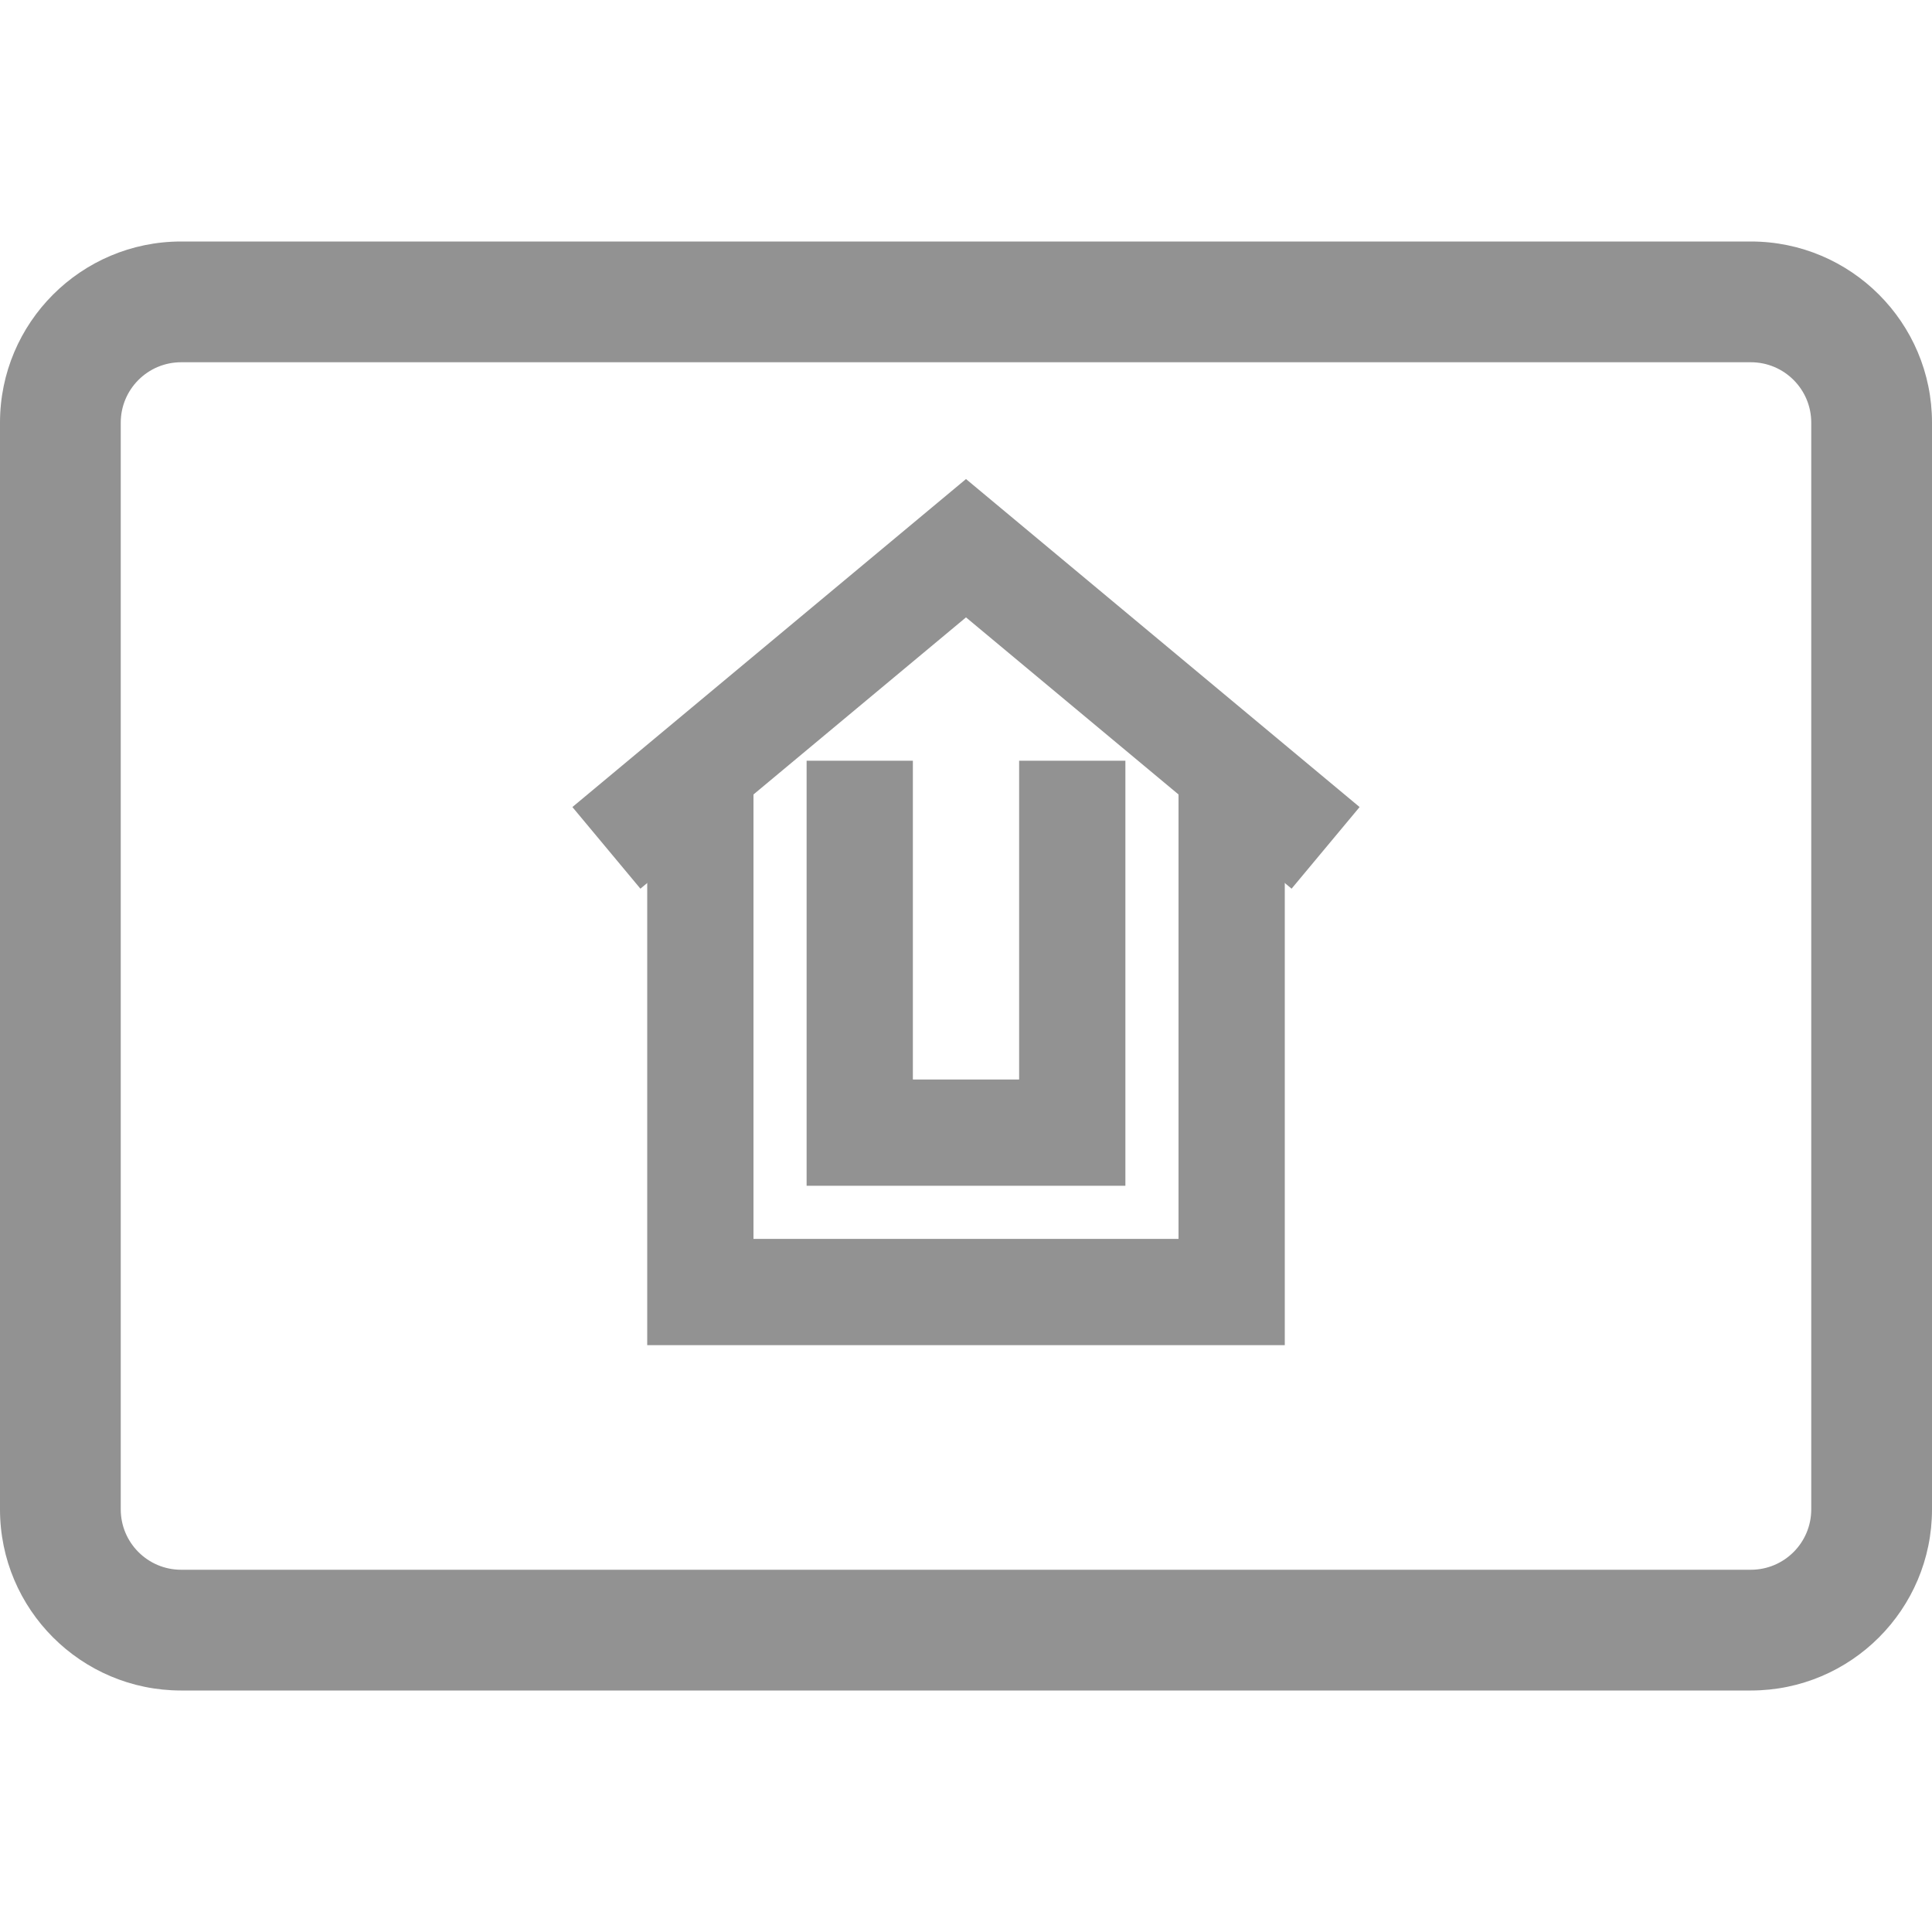
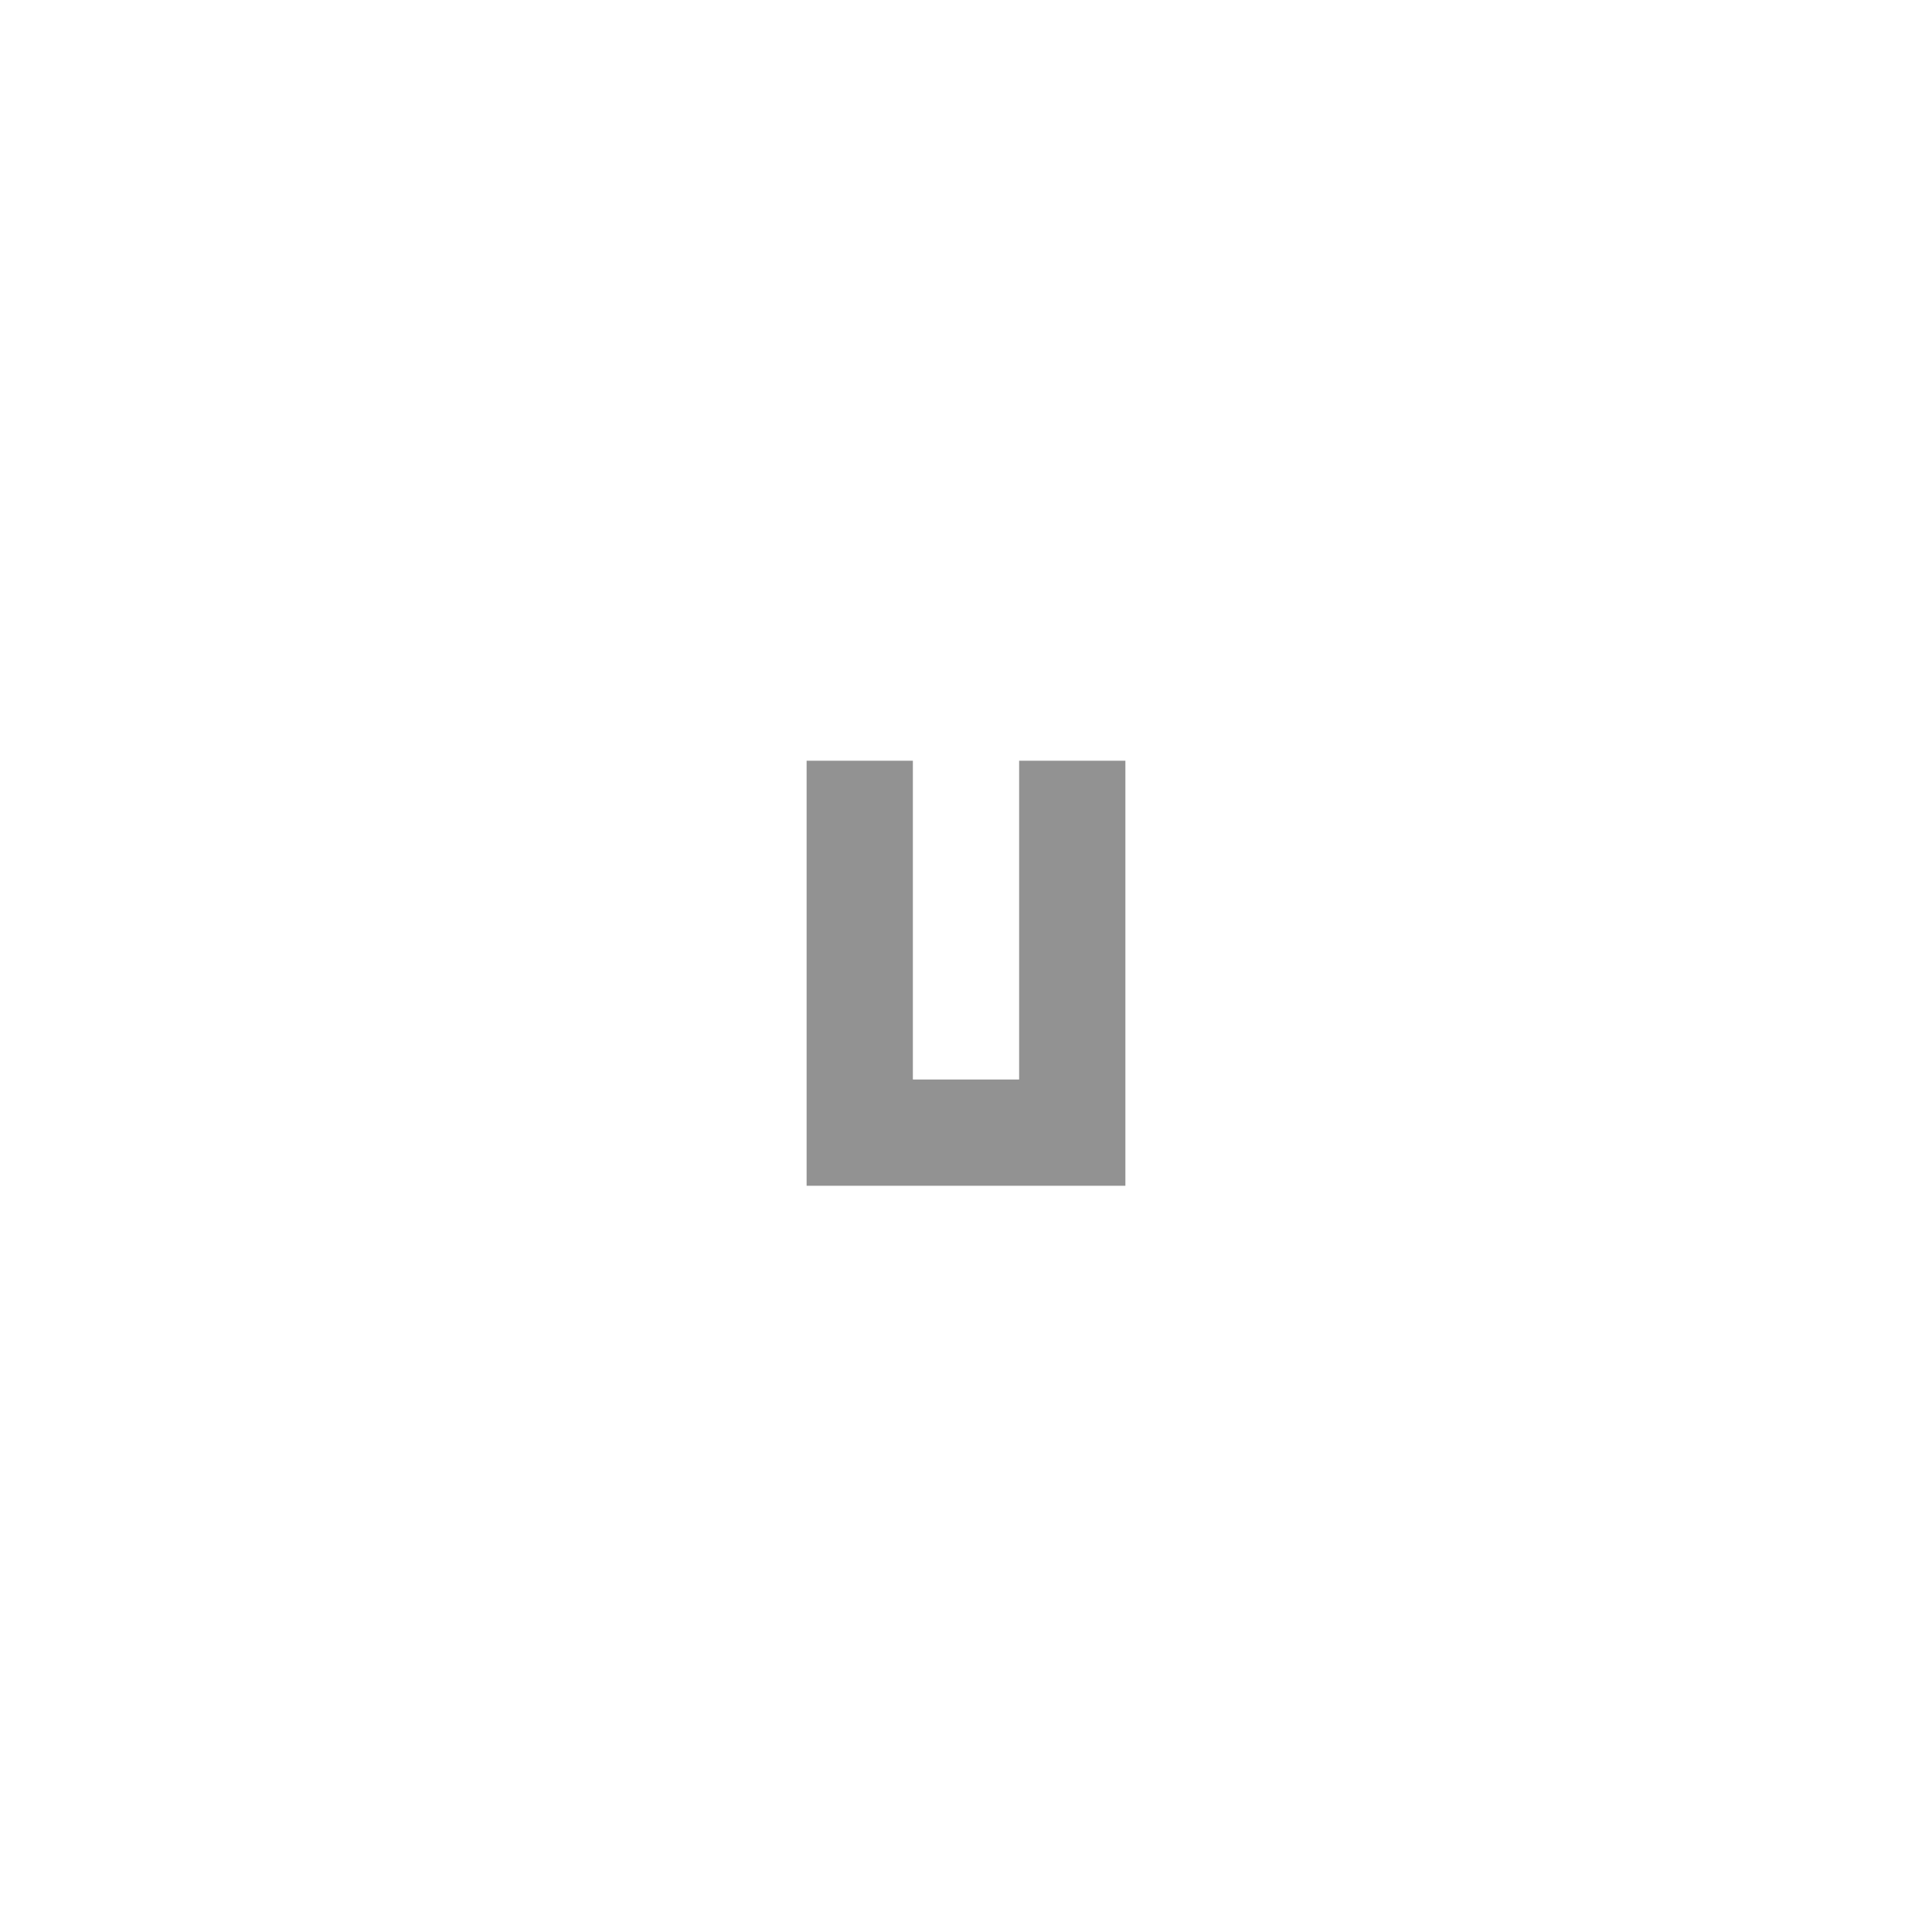
<svg xmlns="http://www.w3.org/2000/svg" t="1760697559443" class="icon" viewBox="0 0 1024 1024" version="1.1" width="81" height="81">
-   <path d="M928 896H96c-52.992 0-96-43.008-96-96V224c0-52.992 43.008-96 96-96h832c52.992 0 96 43.008 96 96v576c0 52.992-43.008 96-96 96zM96 192c-17.664 0-32 14.336-32 32v576c0 17.664 14.336 32 32 32h832c17.664 0 32-14.336 32-32V224c0-17.664-14.336-32-32-32H96z" fill="#929292" p-id="9000" />
  <g fill="none" stroke="#929292" stroke-width="64" stroke-linecap="square" stroke-linejoin="miter" transform="translate(512,544) scale(0.88) translate(-512,-512)">
-     <path d="M320 384 L512 224 L704 384" />
-     <path d="M352 384 v288h320V384" />
    <path d="M448 384 v192h128V384" />
  </g>
</svg>